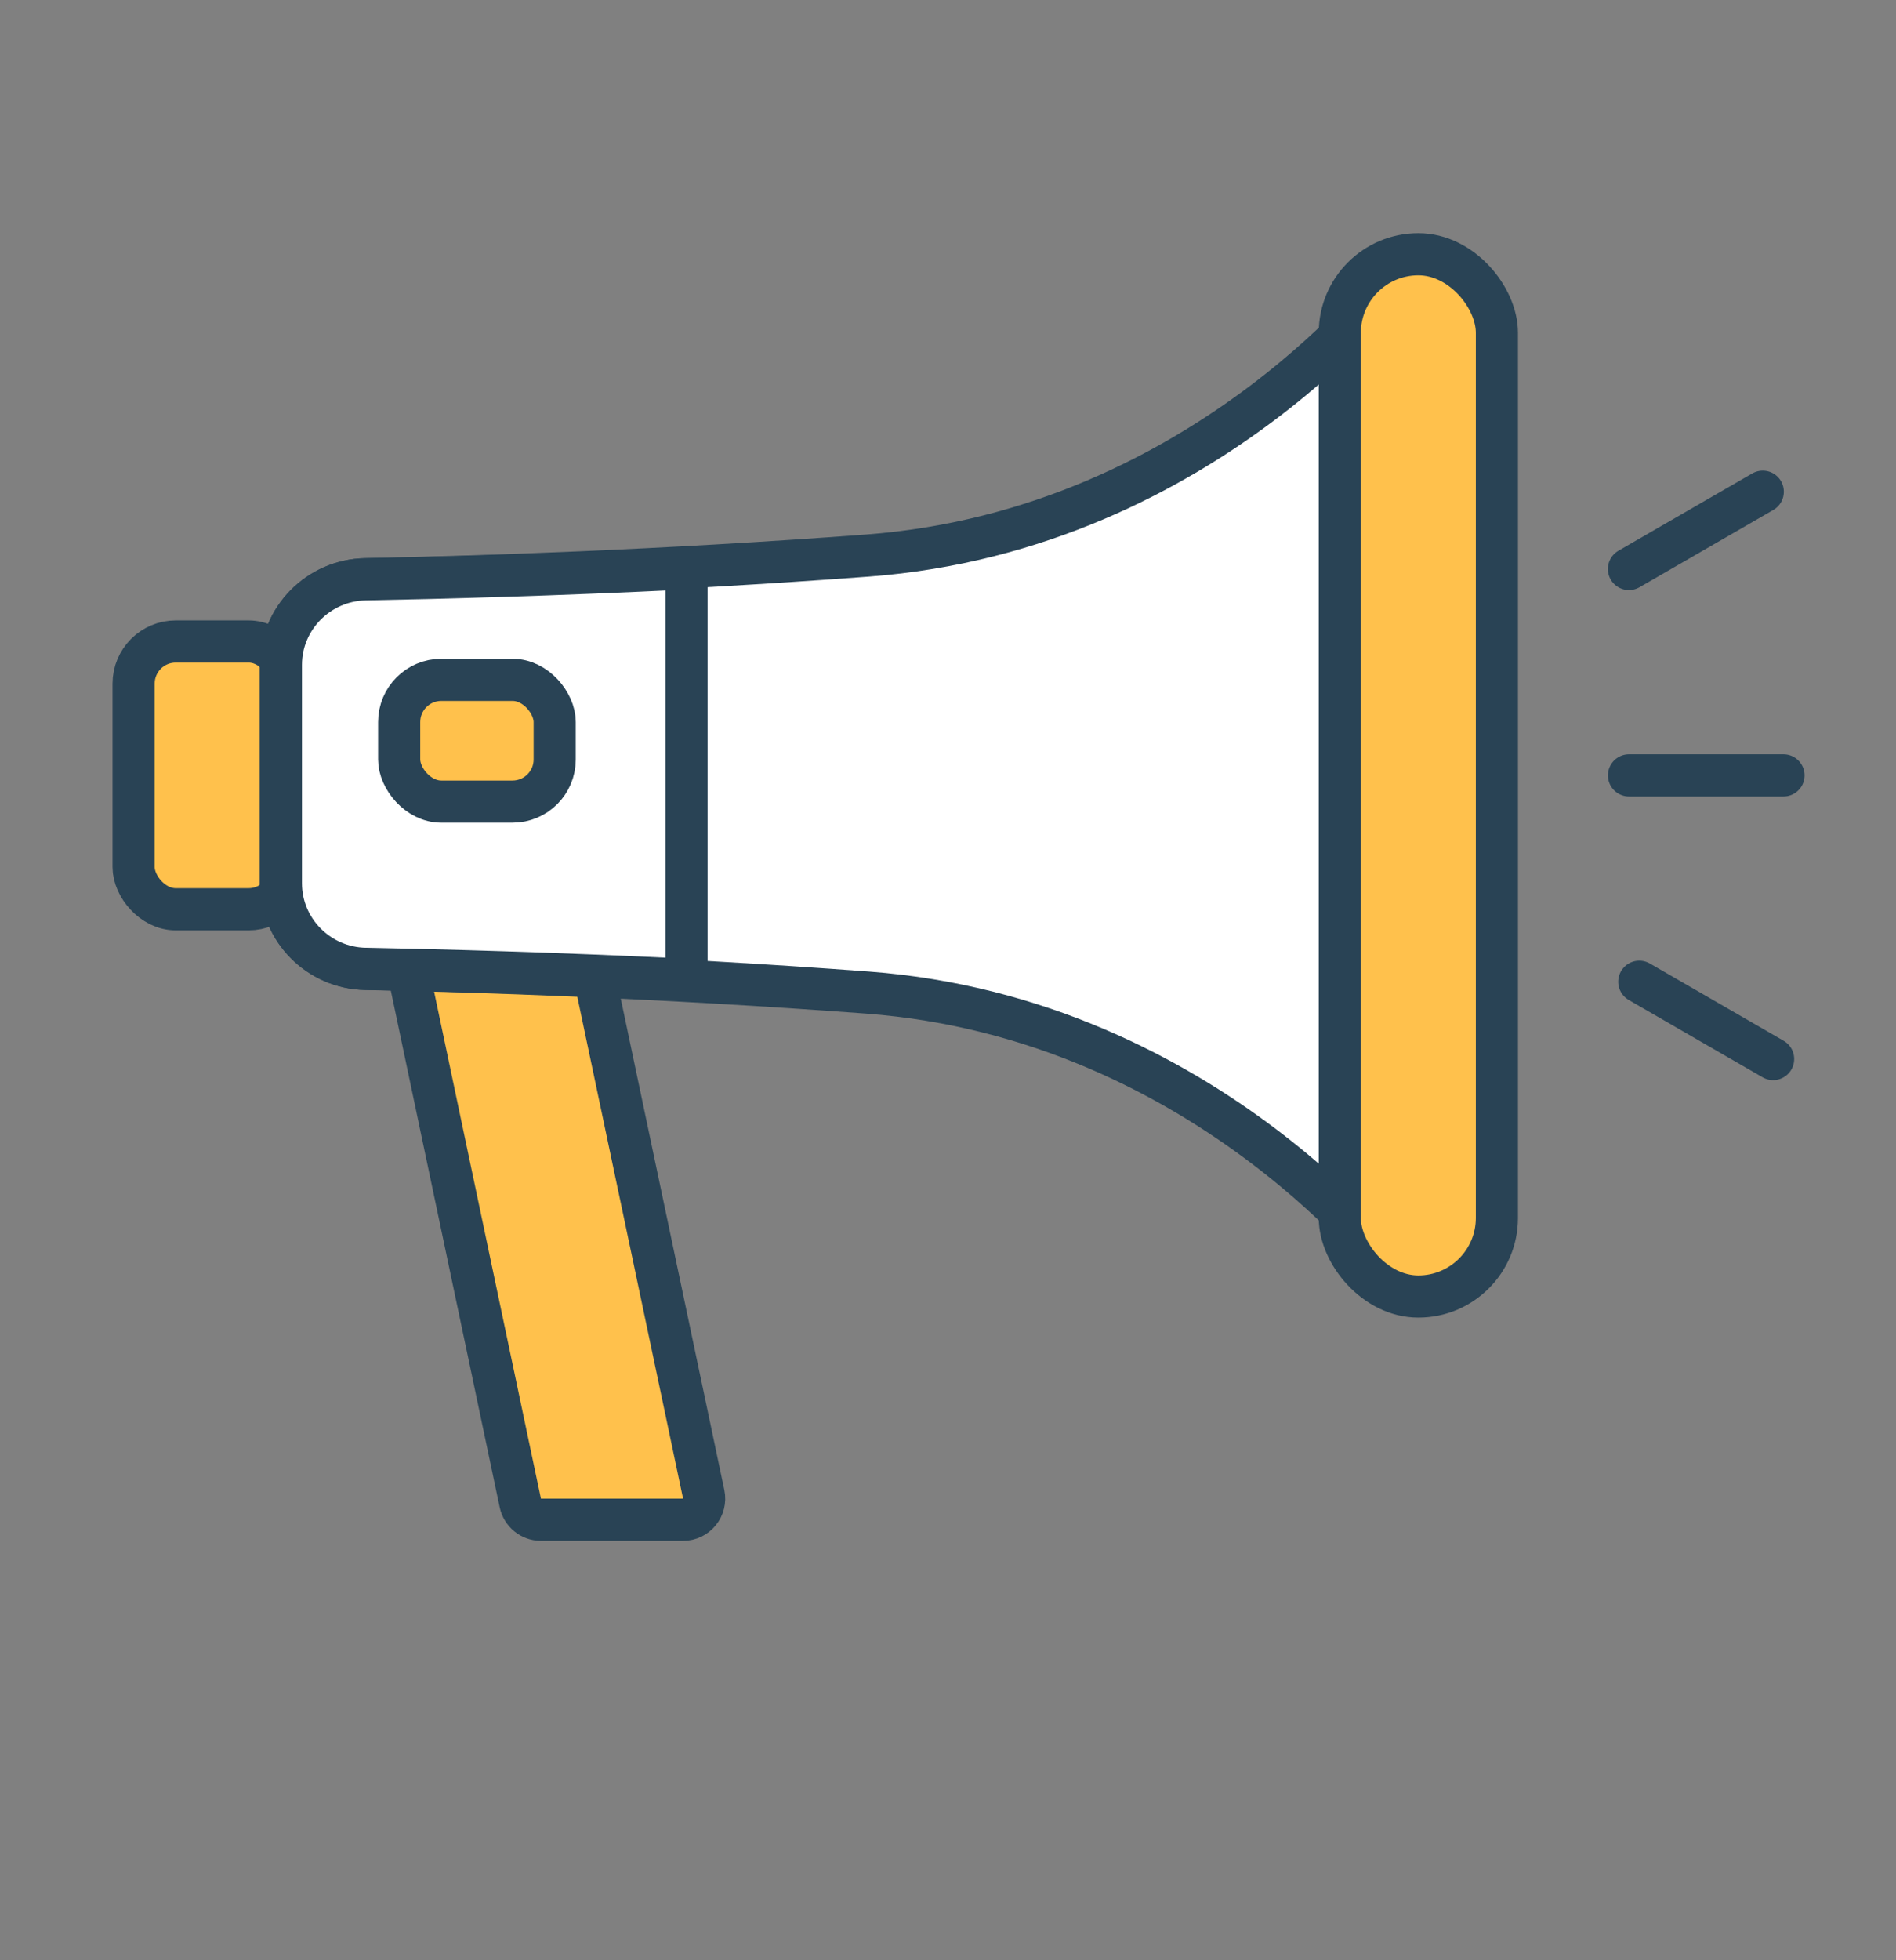
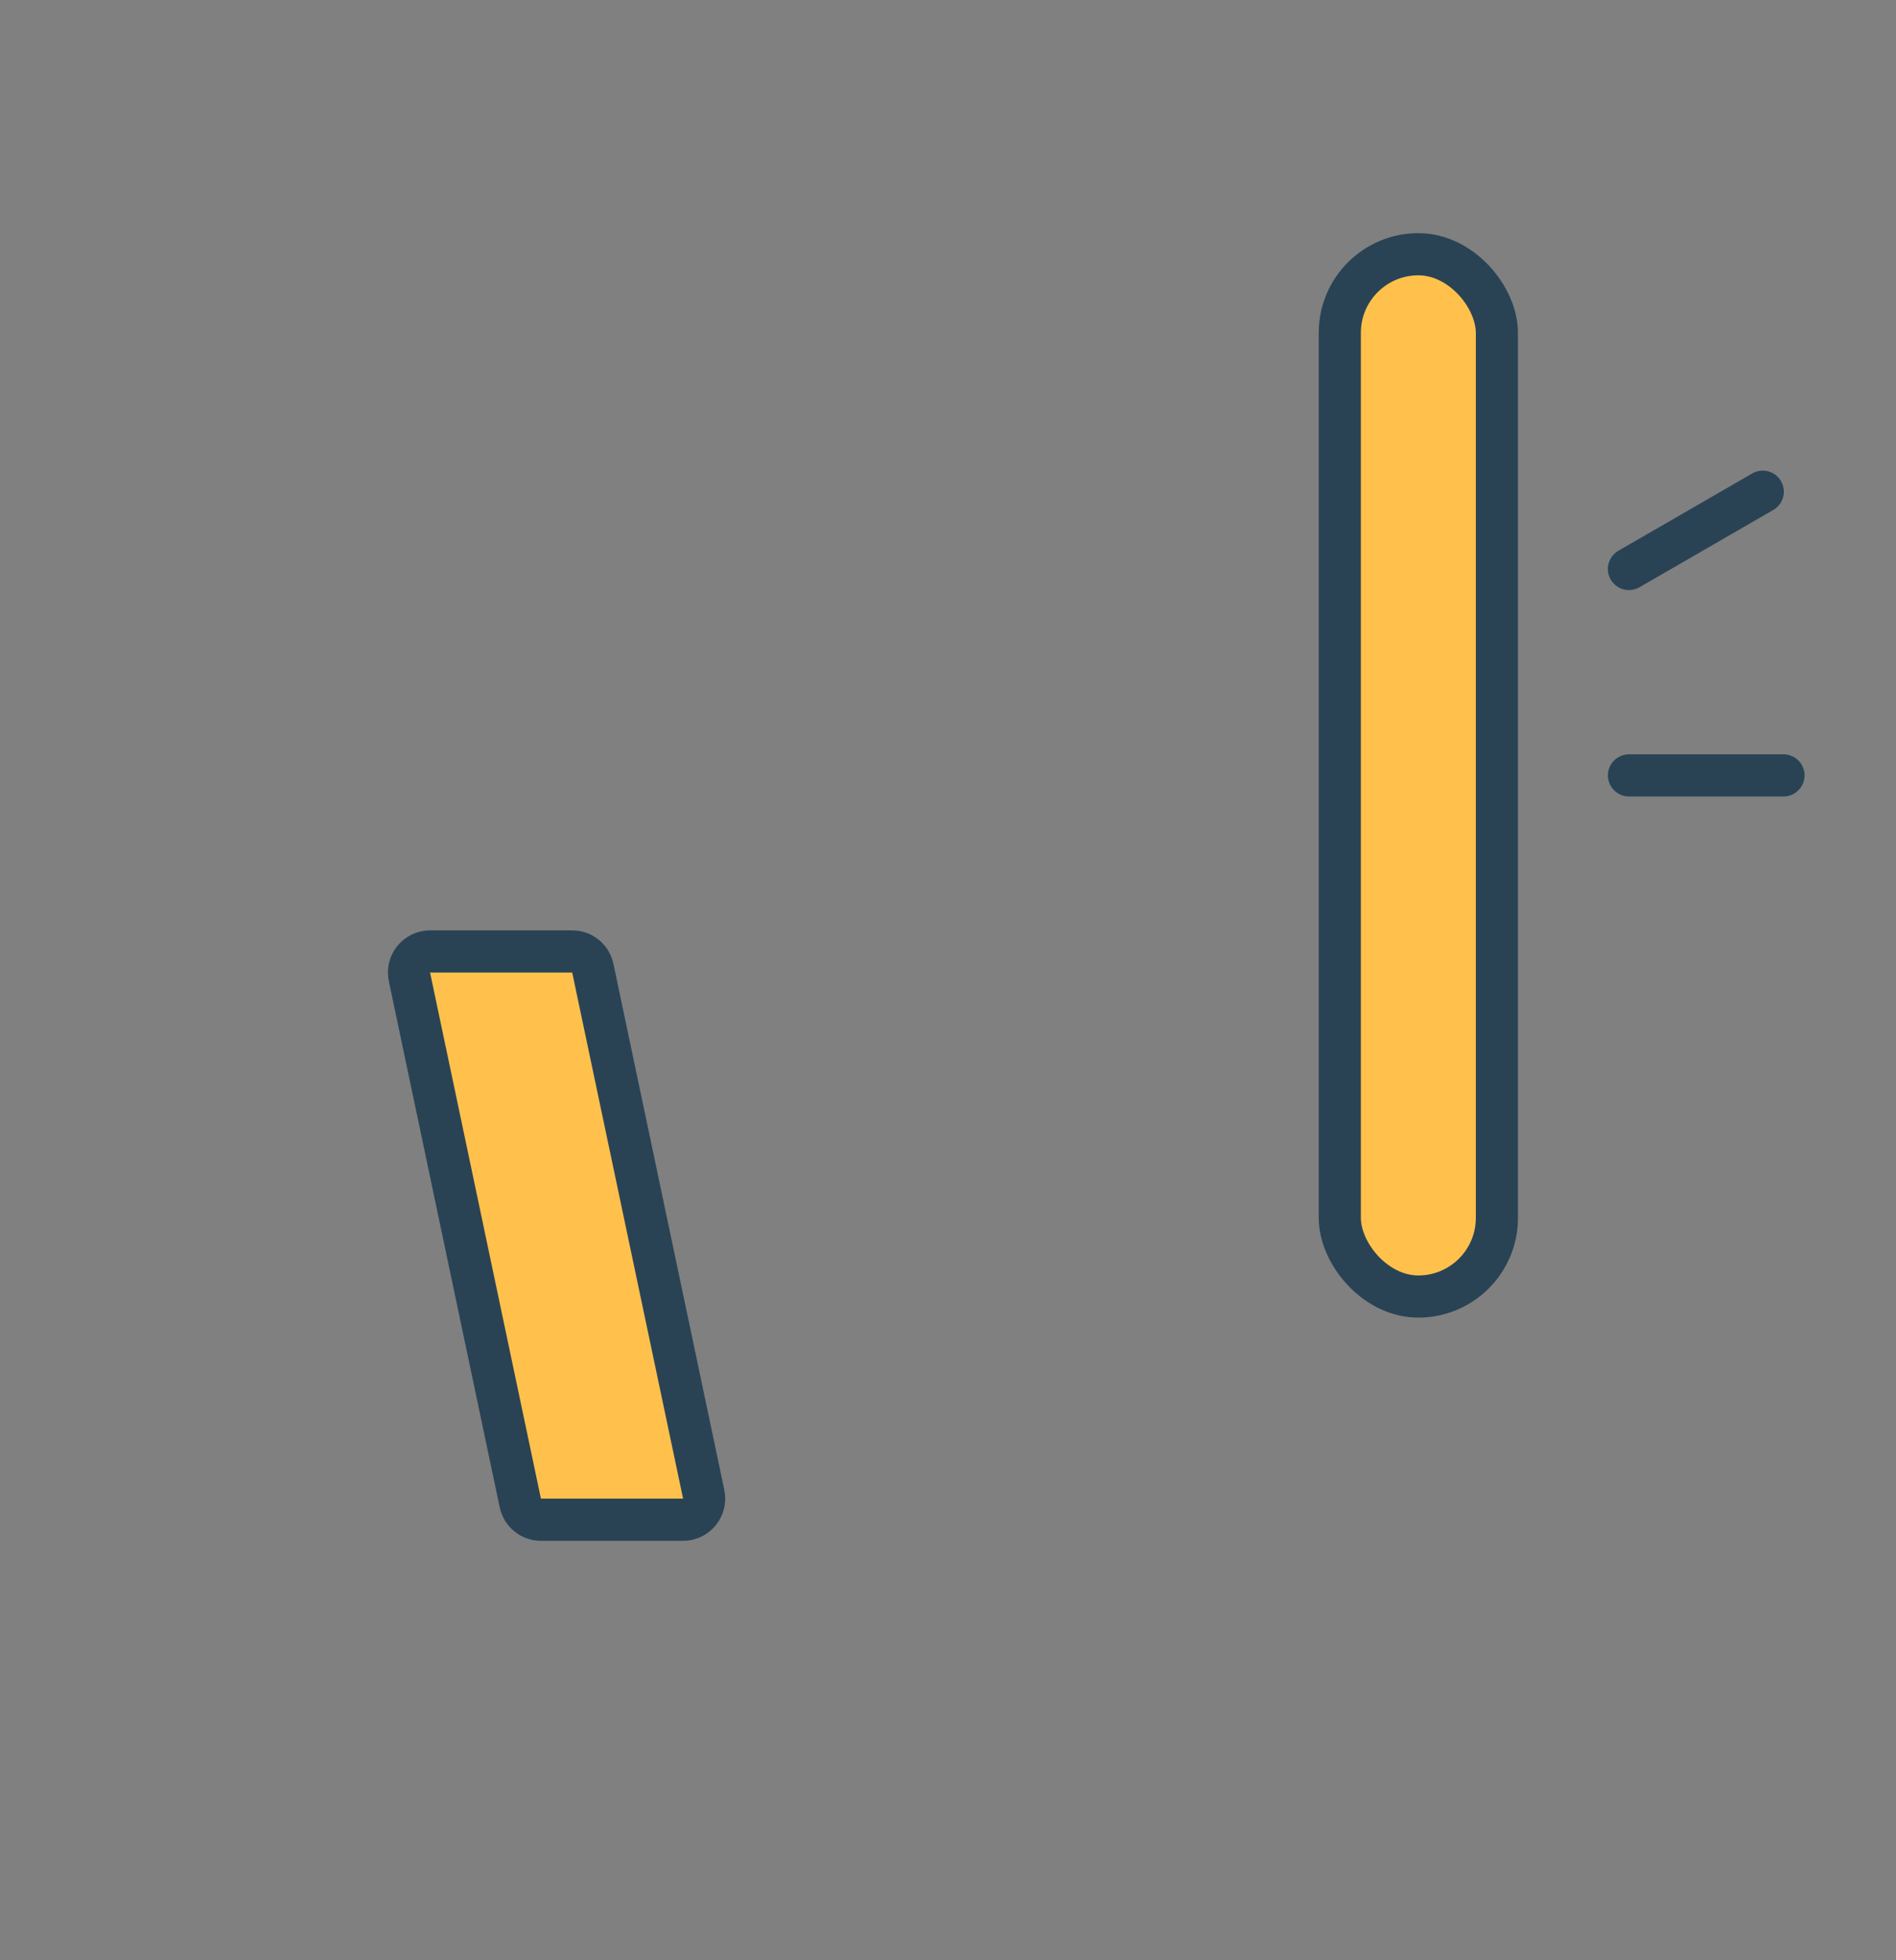
<svg xmlns="http://www.w3.org/2000/svg" width="90" height="93" viewBox="0 0 90 93" fill="none">
  <rect x="0" y="0" width="90" height="93" fill="#808080" stroke="none" />
-   <rect x="6.342" y="30.434" width="7.457" height="12.705" rx="2" fill="#FFC14C" stroke="#294355" stroke-width="2" />
  <path d="M19.436 46.346C19.304 45.724 19.779 45.139 20.414 45.139H27.162C27.634 45.139 28.043 45.471 28.14 45.933L33.404 70.895C33.535 71.517 33.06 72.101 32.425 72.101H25.677C25.205 72.101 24.797 71.77 24.699 71.308L19.436 46.346Z" fill="#FFC14C" stroke="#294355" stroke-width="2" />
-   <path d="M64.725 58.605C63.618 57.438 62.008 55.903 59.923 54.333C55.633 51.102 49.297 47.7 41.173 47.091C31.331 46.353 22.565 46.075 17.352 45.97C15.126 45.925 13.334 44.114 13.334 41.907V31.542C13.334 29.334 15.126 27.523 17.352 27.479C22.565 27.374 31.331 27.095 41.173 26.357C49.297 25.748 55.633 22.346 59.923 19.116C62.008 17.546 63.618 16.011 64.725 14.844V38.56V58.605Z" fill="white" stroke="#294355" stroke-width="2" stroke-linejoin="round" />
-   <path d="M13.334 41.907V31.542C13.334 29.334 15.124 27.525 17.347 27.484C20.97 27.417 26.317 27.274 32.587 26.966V46.483C26.317 46.175 20.969 46.032 17.347 45.965C15.123 45.924 13.334 44.116 13.334 41.907Z" fill="white" stroke="#294355" stroke-width="2" stroke-linejoin="round" />
  <rect x="63.598" y="12.062" width="7.457" height="49.449" rx="3.729" fill="#FFC14C" stroke="#294355" stroke-width="2" />
-   <rect x="18.948" y="32.254" width="7.382" height="5.777" rx="2" fill="#FFC14C" stroke="#294355" stroke-width="2" />
  <path d="M84.66 36.787H77.325" stroke="#294355" stroke-width="2" stroke-linecap="round" stroke-linejoin="round" />
-   <path d="M84.167 50.244L77.814 46.577" stroke="#294355" stroke-width="2" stroke-linecap="round" stroke-linejoin="round" />
  <path d="M77.323 26.995L83.676 23.328" stroke="#294355" stroke-width="2" stroke-linecap="round" stroke-linejoin="round" />
</svg>